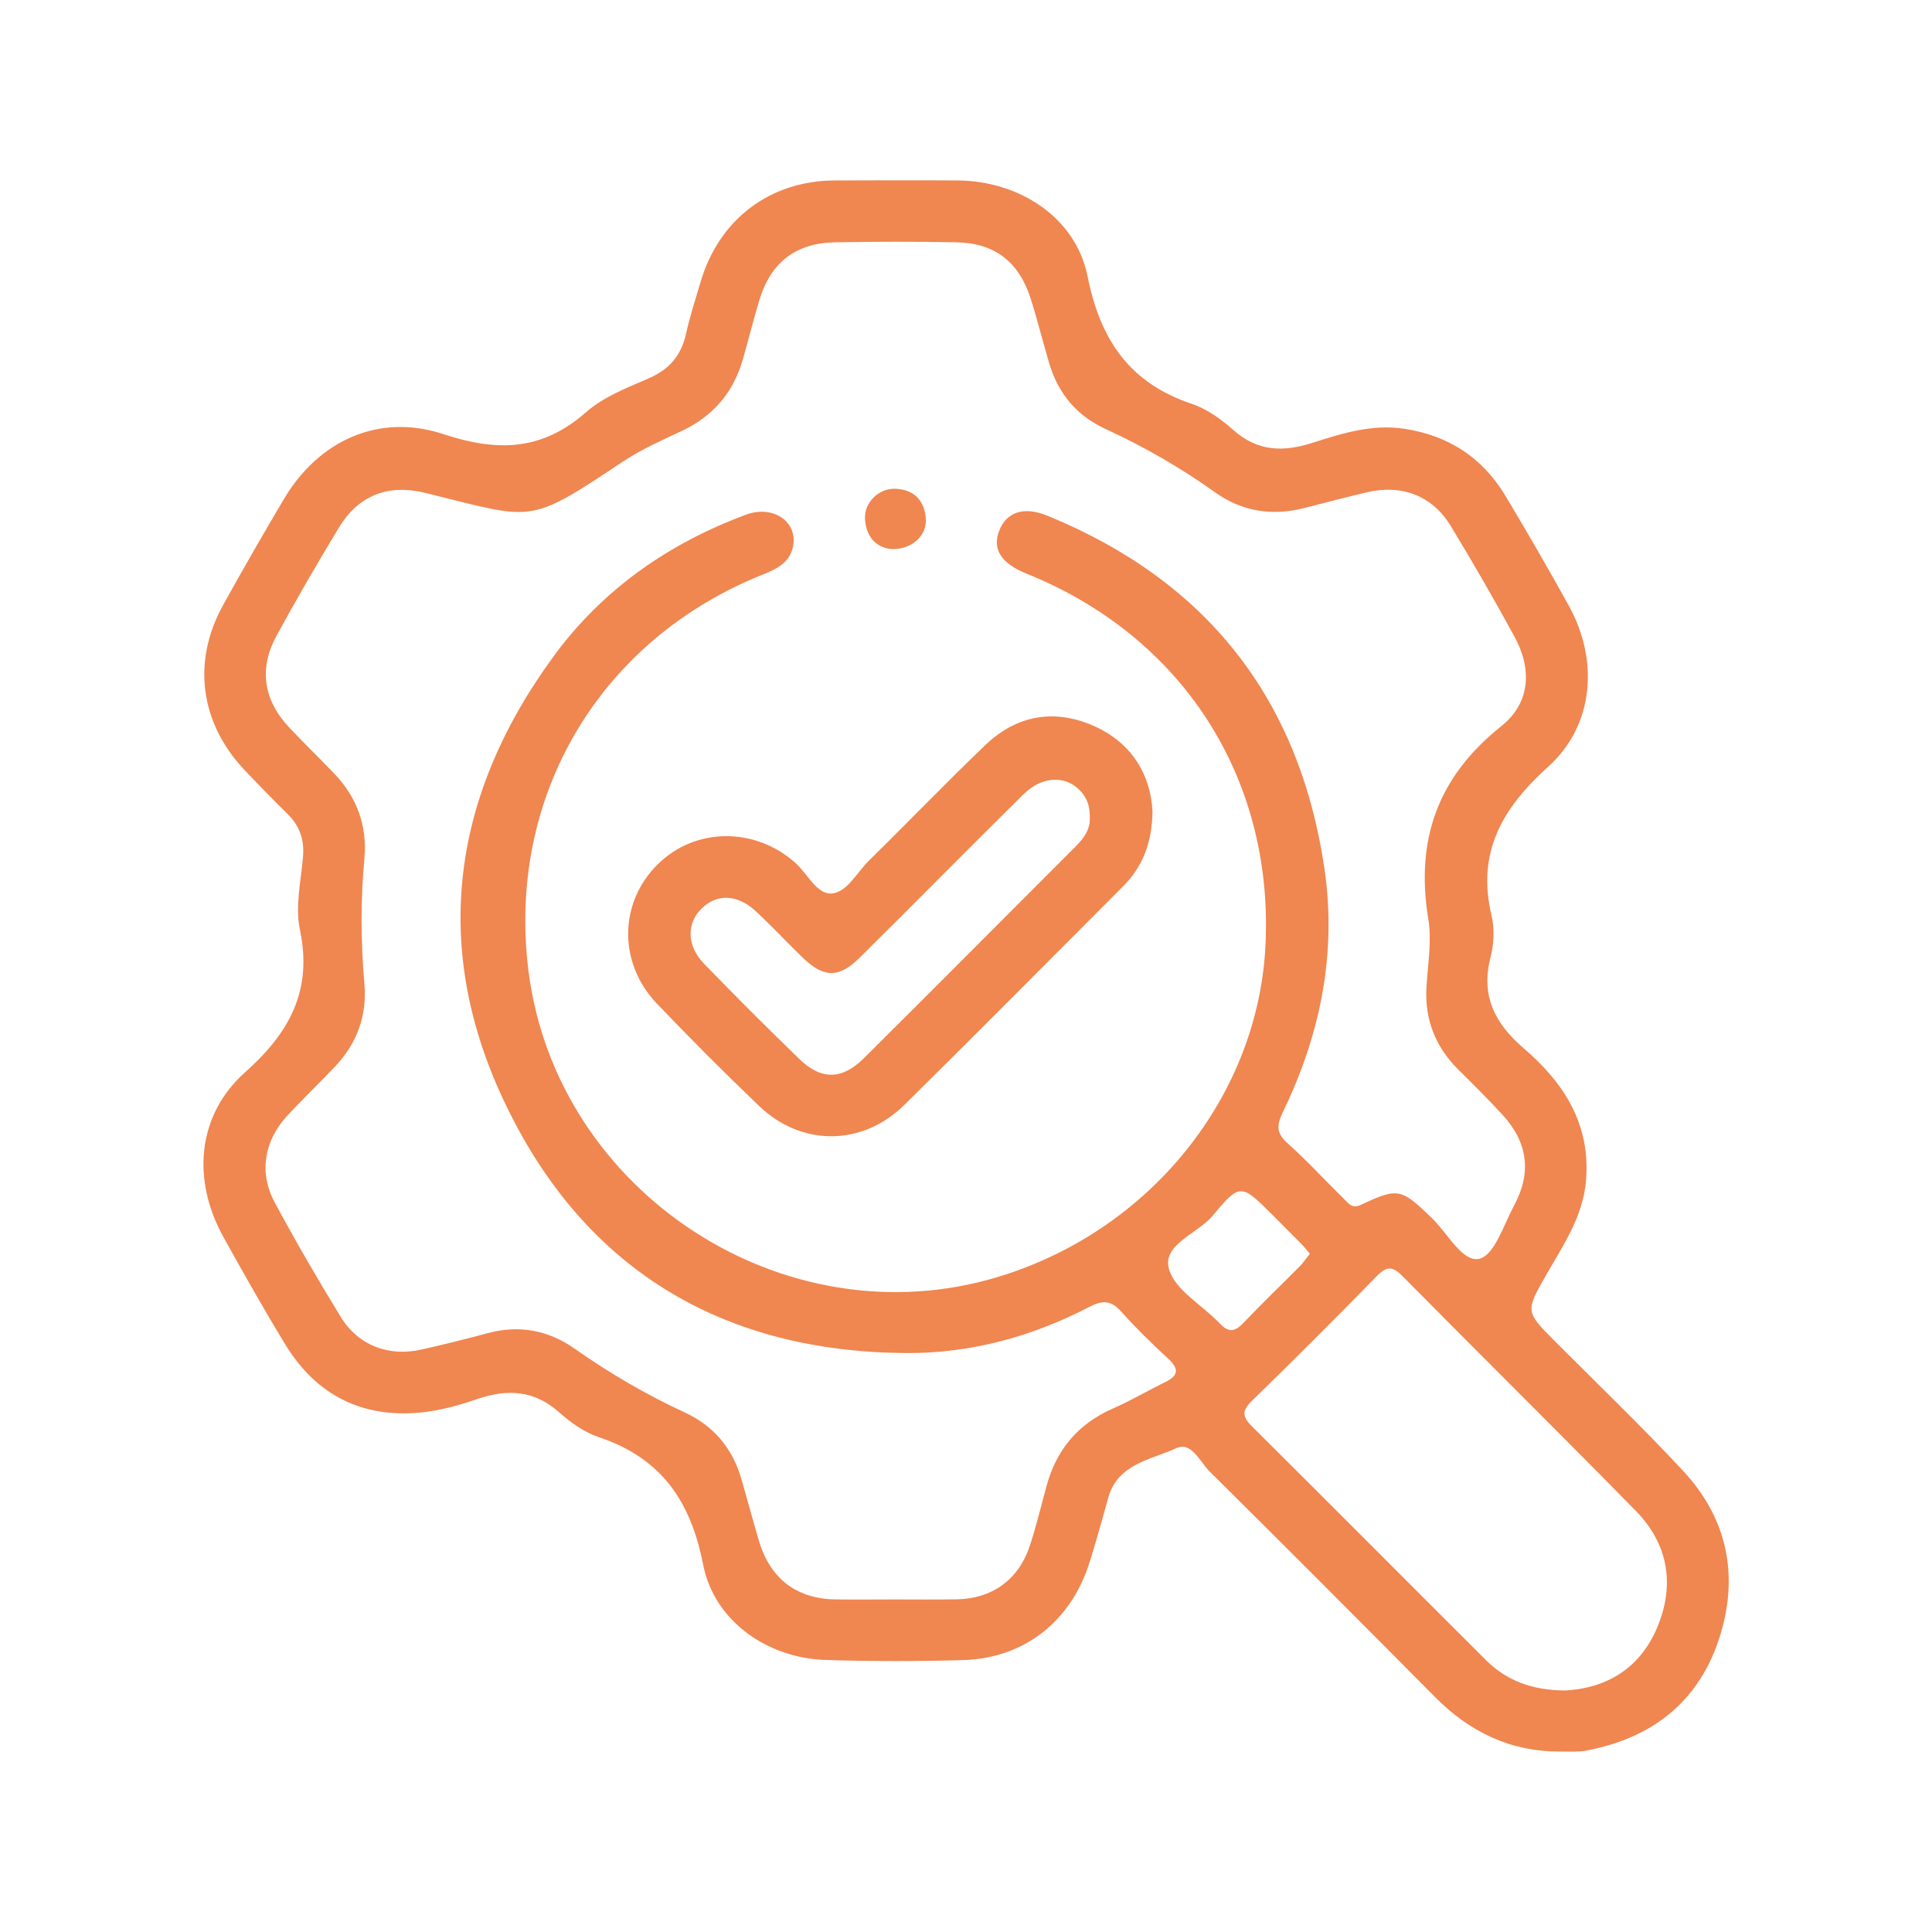
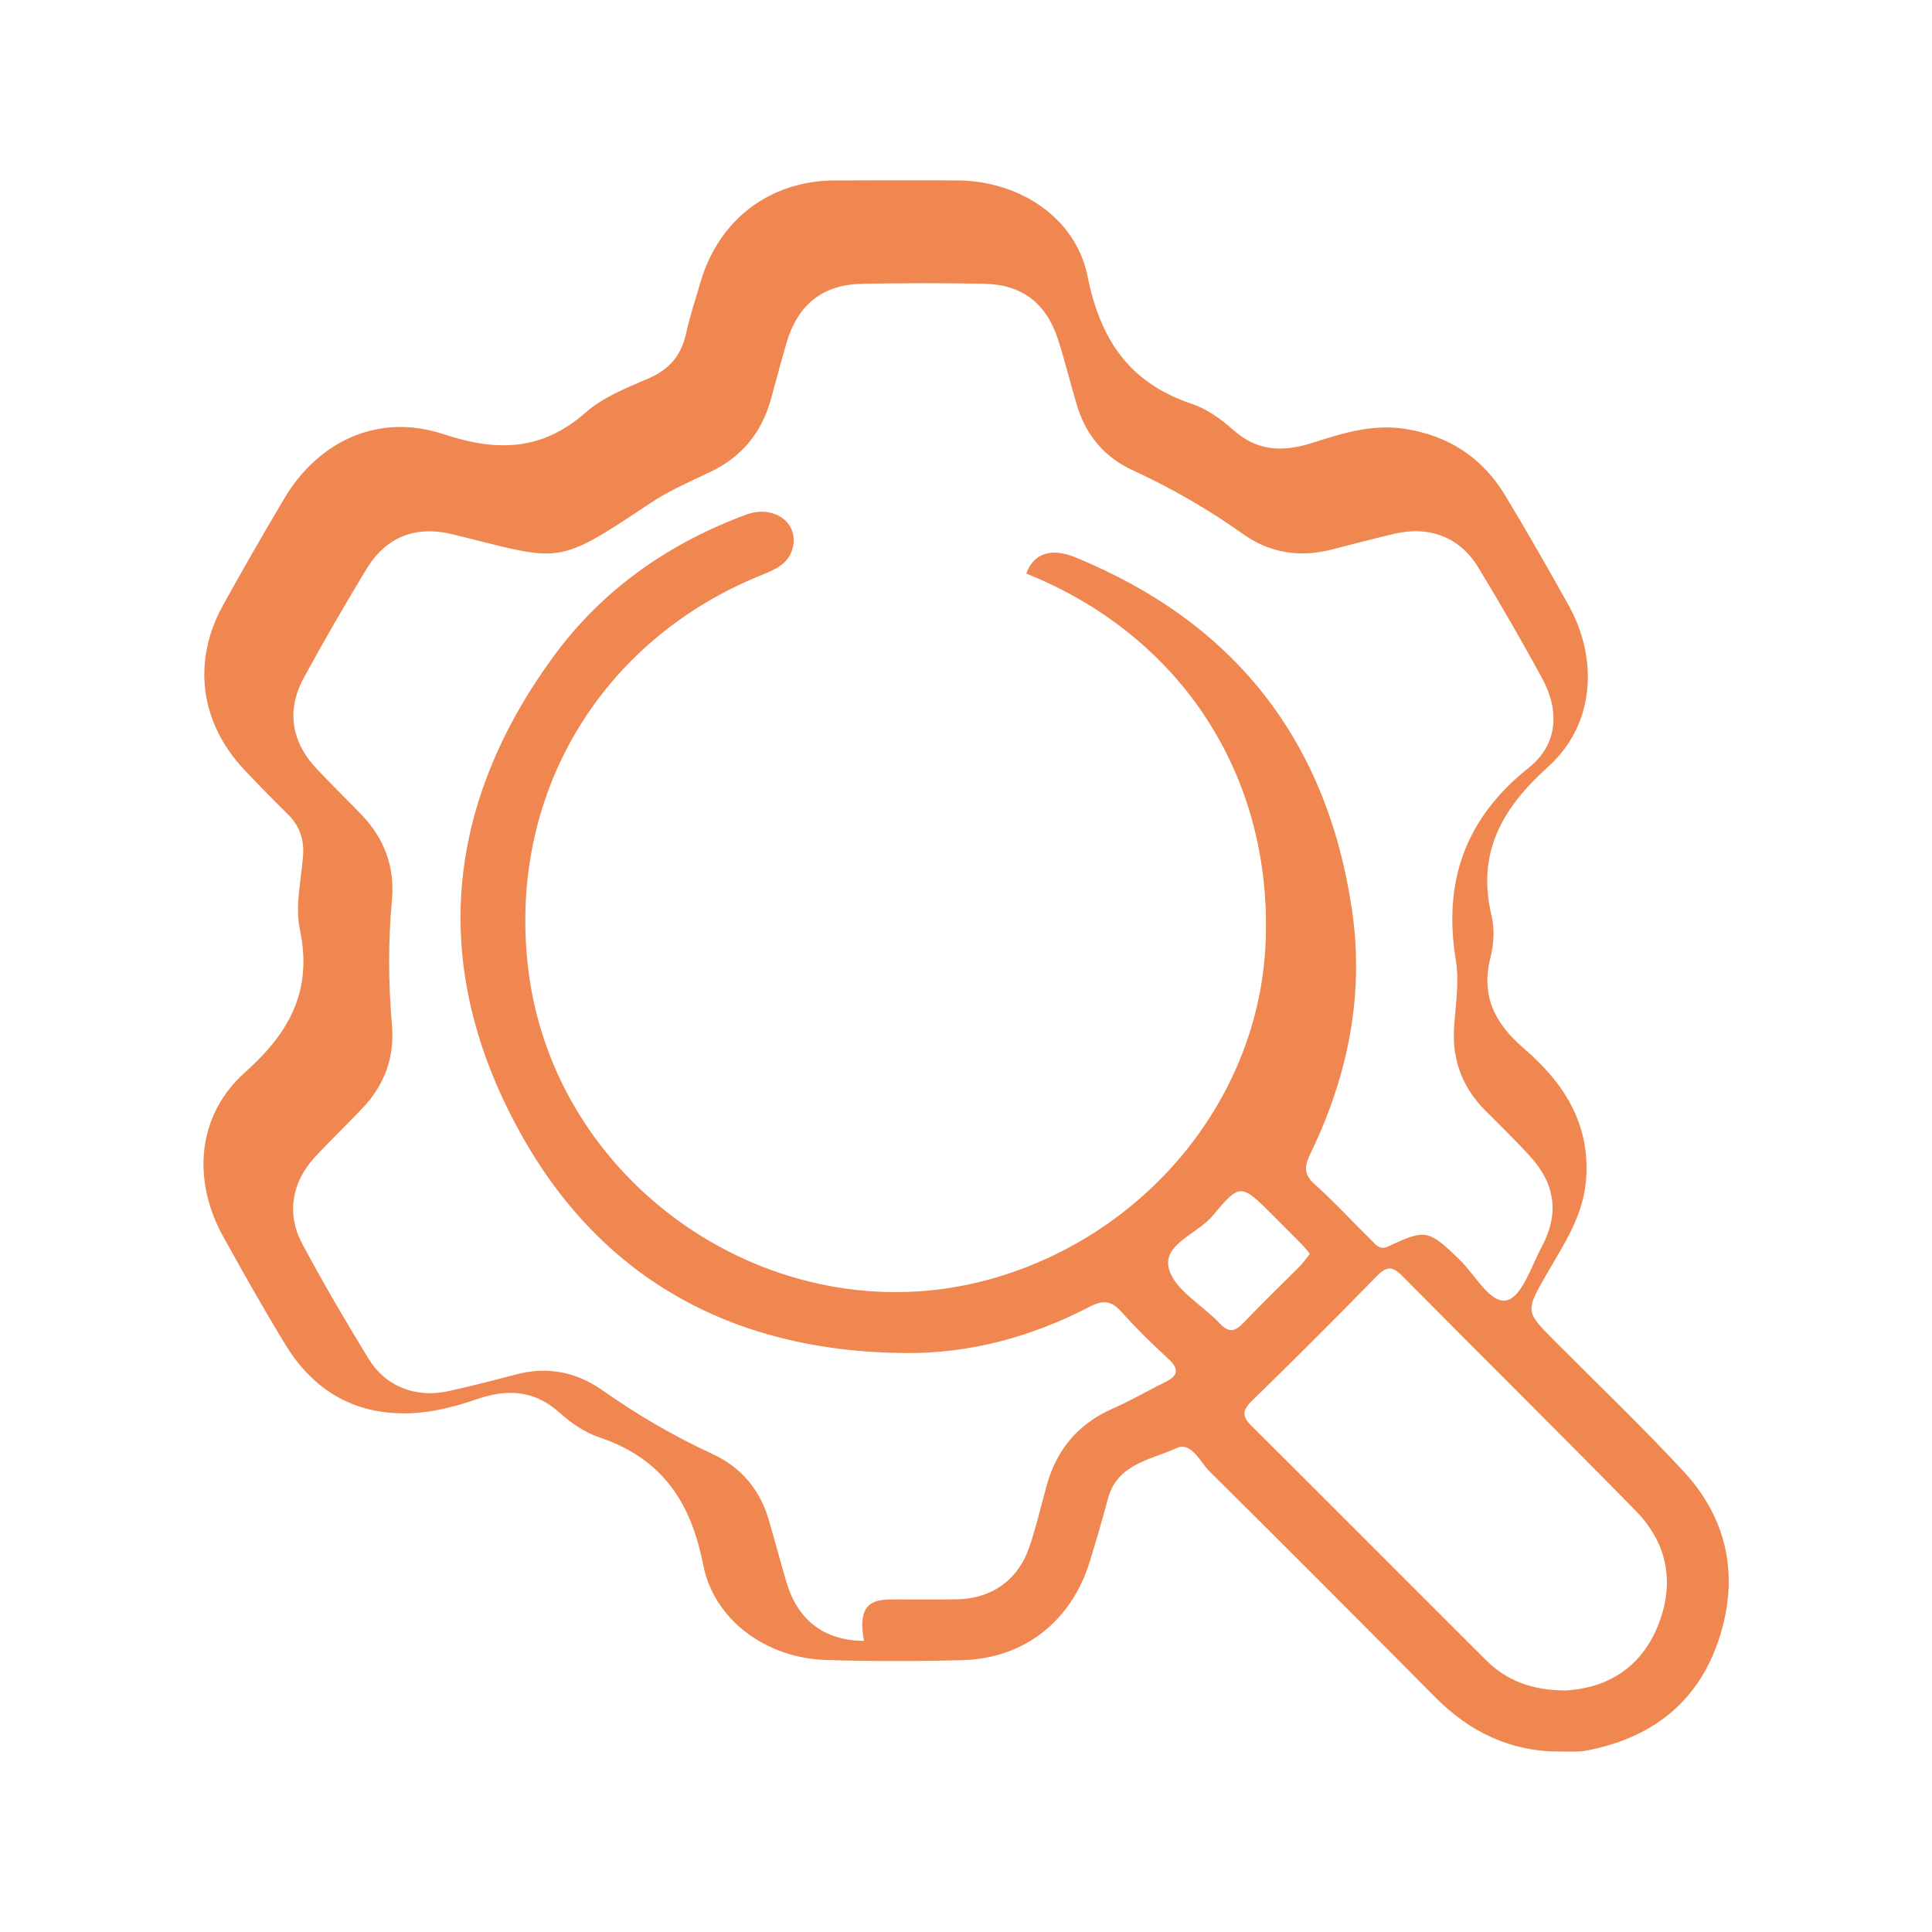
<svg xmlns="http://www.w3.org/2000/svg" version="1.1" id="Capa_1" x="0px" y="0px" viewBox="0 0 150 150" style="enable-background:new 0 0 150 150;" xml:space="preserve">
  <style type="text/css"> .st0{fill:#F08650;} </style>
  <g>
-     <path class="st0" d="M121.11,135.99c-3.83,0.01-6.99-1.51-9.67-4.21c-5.82-5.86-11.65-11.72-17.52-17.53 c-0.76-0.75-1.41-2.36-2.6-1.81c-1.98,0.91-4.56,1.2-5.29,3.89c-0.45,1.65-0.92,3.3-1.43,4.94c-1.42,4.59-5.07,7.48-9.82,7.62 c-3.56,0.1-7.12,0.1-10.67-0.01c-4.52-0.14-8.66-3.01-9.52-7.41c-0.97-4.96-3.28-8.28-8.1-9.89c-1.11-0.37-2.17-1.12-3.06-1.91 c-1.94-1.74-4.02-1.85-6.37-1.05c-1.43,0.49-2.93,0.91-4.43,1.05c-4.53,0.43-8.07-1.36-10.45-5.24c-1.69-2.76-3.28-5.59-4.85-8.42 c-2.44-4.41-2.03-9.43,1.69-12.75c3.48-3.1,5.26-6.37,4.26-11.11c-0.38-1.8,0.1-3.79,0.25-5.69c0.1-1.3-0.28-2.36-1.21-3.27 c-1.13-1.11-2.24-2.25-3.33-3.4c-3.46-3.66-4.1-8.42-1.67-12.81c1.54-2.78,3.12-5.53,4.74-8.26c2.69-4.52,7.36-6.67,12.38-5.01 c4.17,1.38,7.65,1.3,11.05-1.7c1.34-1.18,3.15-1.89,4.84-2.62c1.61-0.69,2.55-1.76,2.93-3.46c0.3-1.36,0.73-2.69,1.13-4.03 c1.43-4.87,5.39-7.87,10.42-7.89c3.18-0.01,6.36-0.02,9.53,0c4.77,0.03,9.18,2.85,10.1,7.45c0.99,4.95,3.27,8.28,8.1,9.9 c1.17,0.39,2.27,1.19,3.21,2.02c1.9,1.69,3.88,1.73,6.19,0.99c2.28-0.73,4.6-1.46,7.09-1.08c3.43,0.52,6.05,2.23,7.83,5.17 c1.7,2.83,3.35,5.69,4.95,8.58c2.32,4.2,1.97,9.26-1.59,12.47c-3.61,3.25-5.59,6.69-4.41,11.61c0.24,1.01,0.17,2.2-0.09,3.22 c-0.76,2.98,0.34,5.12,2.56,7.03c3.11,2.67,5.21,5.86,4.86,10.24c-0.22,2.8-1.73,5-3.05,7.3c-1.67,2.91-1.68,2.9,0.65,5.24 c3.32,3.33,6.72,6.59,9.92,10.03c3.45,3.69,4.37,8.14,2.85,12.92c-1.53,4.83-4.98,7.68-9.93,8.73c-0.31,0.07-0.62,0.14-0.94,0.15 C122.12,136.01,121.61,135.99,121.11,135.99z M69.54,124.18c1.59,0,3.18,0.02,4.77-0.01c2.69-0.05,4.74-1.5,5.61-4.06 c0.53-1.56,0.9-3.17,1.34-4.76c0.77-2.81,2.45-4.81,5.14-5.99c1.39-0.61,2.71-1.39,4.08-2.06c1.05-0.52,1.05-1.04,0.21-1.82 c-1.26-1.16-2.49-2.36-3.63-3.64c-0.78-0.87-1.42-0.92-2.45-0.39c-4.46,2.32-9.26,3.64-14.27,3.6 c-13.86-0.09-24.47-6.15-30.71-18.54C33.4,74.21,34.81,62.14,42.95,51c3.8-5.21,8.93-8.8,14.97-11.04 c2.05-0.76,3.96,0.48,3.67,2.35c-0.2,1.29-1.17,1.82-2.3,2.27c-12.75,5.07-19.96,17.27-18.26,30.8 c2.17,17.21,19.87,28.76,36.42,23.77c11.86-3.57,20.3-14.08,20.81-25.93c0.56-12.93-6.51-23.84-18.58-28.69 c-1.91-0.77-2.62-1.85-2.14-3.22c0.54-1.53,1.9-2.04,3.78-1.27c12.33,5.04,19.54,14.16,21.5,27.33c0.98,6.6-0.29,12.89-3.17,18.87 c-0.46,0.95-0.67,1.63,0.26,2.47c1.56,1.39,2.98,2.95,4.48,4.42c0.34,0.34,0.6,0.73,1.28,0.41c2.9-1.37,3.13-1.26,5.52,1.05 c1.21,1.17,2.37,3.45,3.67,3.14c1.17-0.28,1.89-2.64,2.7-4.15c1.37-2.54,1.06-4.88-0.9-7.02c-1.12-1.22-2.29-2.38-3.46-3.54 c-1.76-1.76-2.59-3.86-2.45-6.37c0.1-1.78,0.43-3.6,0.14-5.32c-1-6.13,0.73-11.01,5.67-14.95c2.26-1.8,2.4-4.43,1.03-6.94 c-1.58-2.9-3.23-5.76-4.94-8.58c-1.45-2.39-3.82-3.28-6.57-2.63c-1.6,0.38-3.2,0.8-4.8,1.21c-2.48,0.64-4.82,0.29-6.9-1.19 c-2.7-1.92-5.55-3.57-8.56-4.95c-2.2-1.01-3.64-2.72-4.34-5.03c-0.51-1.7-0.93-3.43-1.47-5.12c-0.92-2.85-2.81-4.29-5.78-4.34 c-3.11-0.06-6.23-0.05-9.34,0c-3.14,0.05-5.08,1.57-5.97,4.61c-0.43,1.46-0.81,2.94-1.22,4.4c-0.73,2.6-2.29,4.47-4.75,5.63 c-1.55,0.73-3.14,1.43-4.56,2.37c-7.48,4.98-6.86,4.54-15.36,2.45c-2.88-0.71-5.18,0.17-6.71,2.68c-1.68,2.77-3.3,5.57-4.85,8.41 c-1.4,2.56-1.01,5.03,1.02,7.16c1.13,1.2,2.32,2.35,3.46,3.54c1.77,1.85,2.57,4.05,2.34,6.6c-0.3,3.24-0.28,6.47,0,9.71 c0.22,2.48-0.57,4.64-2.28,6.44c-1.22,1.29-2.51,2.52-3.72,3.83c-1.78,1.93-2.2,4.41-0.97,6.7c1.62,3.02,3.35,5.99,5.14,8.91 c1.36,2.22,3.72,3.1,6.26,2.53c1.73-0.39,3.46-0.82,5.17-1.28c2.43-0.65,4.68-0.22,6.71,1.2c2.71,1.91,5.55,3.57,8.56,4.96 c2.26,1.04,3.73,2.81,4.41,5.2c0.46,1.58,0.88,3.18,1.35,4.76c0.89,2.98,2.94,4.53,6.02,4.56 C66.49,124.2,68.02,124.18,69.54,124.18z M121.5,131.25c3.13-0.16,5.75-1.63,7.12-4.79c1.44-3.33,0.95-6.54-1.62-9.16 c-6-6.12-12.1-12.14-18.12-18.23c-0.76-0.77-1.22-0.78-1.98,0c-3.19,3.27-6.43,6.5-9.7,9.69c-0.77,0.75-0.78,1.21-0.01,1.97 c6.08,6.04,12.12,12.12,18.19,18.17C116.99,130.5,118.97,131.23,121.5,131.25z M101.7,97.34c-0.26-0.3-0.45-0.55-0.67-0.77 c-0.76-0.77-1.52-1.53-2.28-2.29c-2.37-2.36-2.48-2.45-4.58,0.09c-1.18,1.42-3.92,2.23-3.42,4.13c0.44,1.65,2.6,2.82,3.95,4.25 c0.7,0.75,1.2,0.64,1.86-0.06c1.44-1.52,2.95-2.96,4.43-4.45C101.23,97.97,101.44,97.66,101.7,97.34z" />
-     <path class="st0" d="M89.48,62.97c-0.03,2.51-0.79,4.35-2.29,5.85c-5.65,5.66-11.28,11.34-16.97,16.96 c-3.27,3.22-7.98,3.25-11.28,0.09c-2.71-2.59-5.35-5.24-7.94-7.95c-3.01-3.15-2.95-7.82,0.05-10.8c2.91-2.89,7.54-2.93,10.69-0.14 c0.94,0.83,1.66,2.45,2.8,2.39c1.22-0.06,1.98-1.63,2.93-2.56c3.04-2.98,5.98-6.05,9.06-8.99c2.45-2.33,5.39-2.81,8.46-1.43 C87.91,57.72,89.32,60.16,89.48,62.97z M84.61,63.48c0.01-0.72-0.13-1.32-0.54-1.85c-1.14-1.46-3.08-1.48-4.64,0.07 c-4.25,4.2-8.44,8.45-12.68,12.65c-1.61,1.6-2.79,1.58-4.42,0.01c-1.23-1.19-2.4-2.45-3.66-3.62c-1.43-1.33-3.04-1.37-4.23-0.17 c-1.15,1.15-1.11,2.88,0.21,4.24c2.43,2.51,4.9,4.98,7.41,7.41c1.69,1.64,3.31,1.63,5-0.05c5.5-5.46,10.96-10.96,16.44-16.44 C84.15,65.09,84.66,64.38,84.61,63.48z" />
-     <path class="st0" d="M69.22,42.63c-1.18-0.11-1.96-0.92-2.06-2.3c-0.09-1.33,1.09-2.46,2.41-2.38c1.42,0.08,2.21,0.93,2.31,2.31 C71.98,41.58,70.81,42.67,69.22,42.63z" />
+     <path class="st0" d="M121.11,135.99c-3.83,0.01-6.99-1.51-9.67-4.21c-5.82-5.86-11.65-11.72-17.52-17.53 c-0.76-0.75-1.41-2.36-2.6-1.81c-1.98,0.91-4.56,1.2-5.29,3.89c-0.45,1.65-0.92,3.3-1.43,4.94c-1.42,4.59-5.07,7.48-9.82,7.62 c-3.56,0.1-7.12,0.1-10.67-0.01c-4.52-0.14-8.66-3.01-9.52-7.41c-0.97-4.96-3.28-8.28-8.1-9.89c-1.11-0.37-2.17-1.12-3.06-1.91 c-1.94-1.74-4.02-1.85-6.37-1.05c-1.43,0.49-2.93,0.91-4.43,1.05c-4.53,0.43-8.07-1.36-10.45-5.24c-1.69-2.76-3.28-5.59-4.85-8.42 c-2.44-4.41-2.03-9.43,1.69-12.75c3.48-3.1,5.26-6.37,4.26-11.11c-0.38-1.8,0.1-3.79,0.25-5.69c0.1-1.3-0.28-2.36-1.21-3.27 c-1.13-1.11-2.24-2.25-3.33-3.4c-3.46-3.66-4.1-8.42-1.67-12.81c1.54-2.78,3.12-5.53,4.74-8.26c2.69-4.52,7.36-6.67,12.38-5.01 c4.17,1.38,7.65,1.3,11.05-1.7c1.34-1.18,3.15-1.89,4.84-2.62c1.61-0.69,2.55-1.76,2.93-3.46c0.3-1.36,0.73-2.69,1.13-4.03 c1.43-4.87,5.39-7.87,10.42-7.89c3.18-0.01,6.36-0.02,9.53,0c4.77,0.03,9.18,2.85,10.1,7.45c0.99,4.95,3.27,8.28,8.1,9.9 c1.17,0.39,2.27,1.19,3.21,2.02c1.9,1.69,3.88,1.73,6.19,0.99c2.28-0.73,4.6-1.46,7.09-1.08c3.43,0.52,6.05,2.23,7.83,5.17 c1.7,2.83,3.35,5.69,4.95,8.58c2.32,4.2,1.97,9.26-1.59,12.47c-3.61,3.25-5.59,6.69-4.41,11.61c0.24,1.01,0.17,2.2-0.09,3.22 c-0.76,2.98,0.34,5.12,2.56,7.03c3.11,2.67,5.21,5.86,4.86,10.24c-0.22,2.8-1.73,5-3.05,7.3c-1.67,2.91-1.68,2.9,0.65,5.24 c3.32,3.33,6.72,6.59,9.92,10.03c3.45,3.69,4.37,8.14,2.85,12.92c-1.53,4.83-4.98,7.68-9.93,8.73c-0.31,0.07-0.62,0.14-0.94,0.15 C122.12,136.01,121.61,135.99,121.11,135.99z M69.54,124.18c1.59,0,3.18,0.02,4.77-0.01c2.69-0.05,4.74-1.5,5.61-4.06 c0.53-1.56,0.9-3.17,1.34-4.76c0.77-2.81,2.45-4.81,5.14-5.99c1.39-0.61,2.71-1.39,4.08-2.06c1.05-0.52,1.05-1.04,0.21-1.82 c-1.26-1.16-2.49-2.36-3.63-3.64c-0.78-0.87-1.42-0.92-2.45-0.39c-4.46,2.32-9.26,3.64-14.27,3.6 c-13.86-0.09-24.47-6.15-30.71-18.54C33.4,74.21,34.81,62.14,42.95,51c3.8-5.21,8.93-8.8,14.97-11.04 c2.05-0.76,3.96,0.48,3.67,2.35c-0.2,1.29-1.17,1.82-2.3,2.27c-12.75,5.07-19.96,17.27-18.26,30.8 c2.17,17.21,19.87,28.76,36.42,23.77c11.86-3.57,20.3-14.08,20.81-25.93c0.56-12.93-6.51-23.84-18.58-28.69 c0.54-1.53,1.9-2.04,3.78-1.27c12.33,5.04,19.54,14.16,21.5,27.33c0.98,6.6-0.29,12.89-3.17,18.87 c-0.46,0.95-0.67,1.63,0.26,2.47c1.56,1.39,2.98,2.95,4.48,4.42c0.34,0.34,0.6,0.73,1.28,0.41c2.9-1.37,3.13-1.26,5.52,1.05 c1.21,1.17,2.37,3.45,3.67,3.14c1.17-0.28,1.89-2.64,2.7-4.15c1.37-2.54,1.06-4.88-0.9-7.02c-1.12-1.22-2.29-2.38-3.46-3.54 c-1.76-1.76-2.59-3.86-2.45-6.37c0.1-1.78,0.43-3.6,0.14-5.32c-1-6.13,0.73-11.01,5.67-14.95c2.26-1.8,2.4-4.43,1.03-6.94 c-1.58-2.9-3.23-5.76-4.94-8.58c-1.45-2.39-3.82-3.28-6.57-2.63c-1.6,0.38-3.2,0.8-4.8,1.21c-2.48,0.64-4.82,0.29-6.9-1.19 c-2.7-1.92-5.55-3.57-8.56-4.95c-2.2-1.01-3.64-2.72-4.34-5.03c-0.51-1.7-0.93-3.43-1.47-5.12c-0.92-2.85-2.81-4.29-5.78-4.34 c-3.11-0.06-6.23-0.05-9.34,0c-3.14,0.05-5.08,1.57-5.97,4.61c-0.43,1.46-0.81,2.94-1.22,4.4c-0.73,2.6-2.29,4.47-4.75,5.63 c-1.55,0.73-3.14,1.43-4.56,2.37c-7.48,4.98-6.86,4.54-15.36,2.45c-2.88-0.71-5.18,0.17-6.71,2.68c-1.68,2.77-3.3,5.57-4.85,8.41 c-1.4,2.56-1.01,5.03,1.02,7.16c1.13,1.2,2.32,2.35,3.46,3.54c1.77,1.85,2.57,4.05,2.34,6.6c-0.3,3.24-0.28,6.47,0,9.71 c0.22,2.48-0.57,4.64-2.28,6.44c-1.22,1.29-2.51,2.52-3.72,3.83c-1.78,1.93-2.2,4.41-0.97,6.7c1.62,3.02,3.35,5.99,5.14,8.91 c1.36,2.22,3.72,3.1,6.26,2.53c1.73-0.39,3.46-0.82,5.17-1.28c2.43-0.65,4.68-0.22,6.71,1.2c2.71,1.91,5.55,3.57,8.56,4.96 c2.26,1.04,3.73,2.81,4.41,5.2c0.46,1.58,0.88,3.18,1.35,4.76c0.89,2.98,2.94,4.53,6.02,4.56 C66.49,124.2,68.02,124.18,69.54,124.18z M121.5,131.25c3.13-0.16,5.75-1.63,7.12-4.79c1.44-3.33,0.95-6.54-1.62-9.16 c-6-6.12-12.1-12.14-18.12-18.23c-0.76-0.77-1.22-0.78-1.98,0c-3.19,3.27-6.43,6.5-9.7,9.69c-0.77,0.75-0.78,1.21-0.01,1.97 c6.08,6.04,12.12,12.12,18.19,18.17C116.99,130.5,118.97,131.23,121.5,131.25z M101.7,97.34c-0.26-0.3-0.45-0.55-0.67-0.77 c-0.76-0.77-1.52-1.53-2.28-2.29c-2.37-2.36-2.48-2.45-4.58,0.09c-1.18,1.42-3.92,2.23-3.42,4.13c0.44,1.65,2.6,2.82,3.95,4.25 c0.7,0.75,1.2,0.64,1.86-0.06c1.44-1.52,2.95-2.96,4.43-4.45C101.23,97.97,101.44,97.66,101.7,97.34z" />
  </g>
</svg>